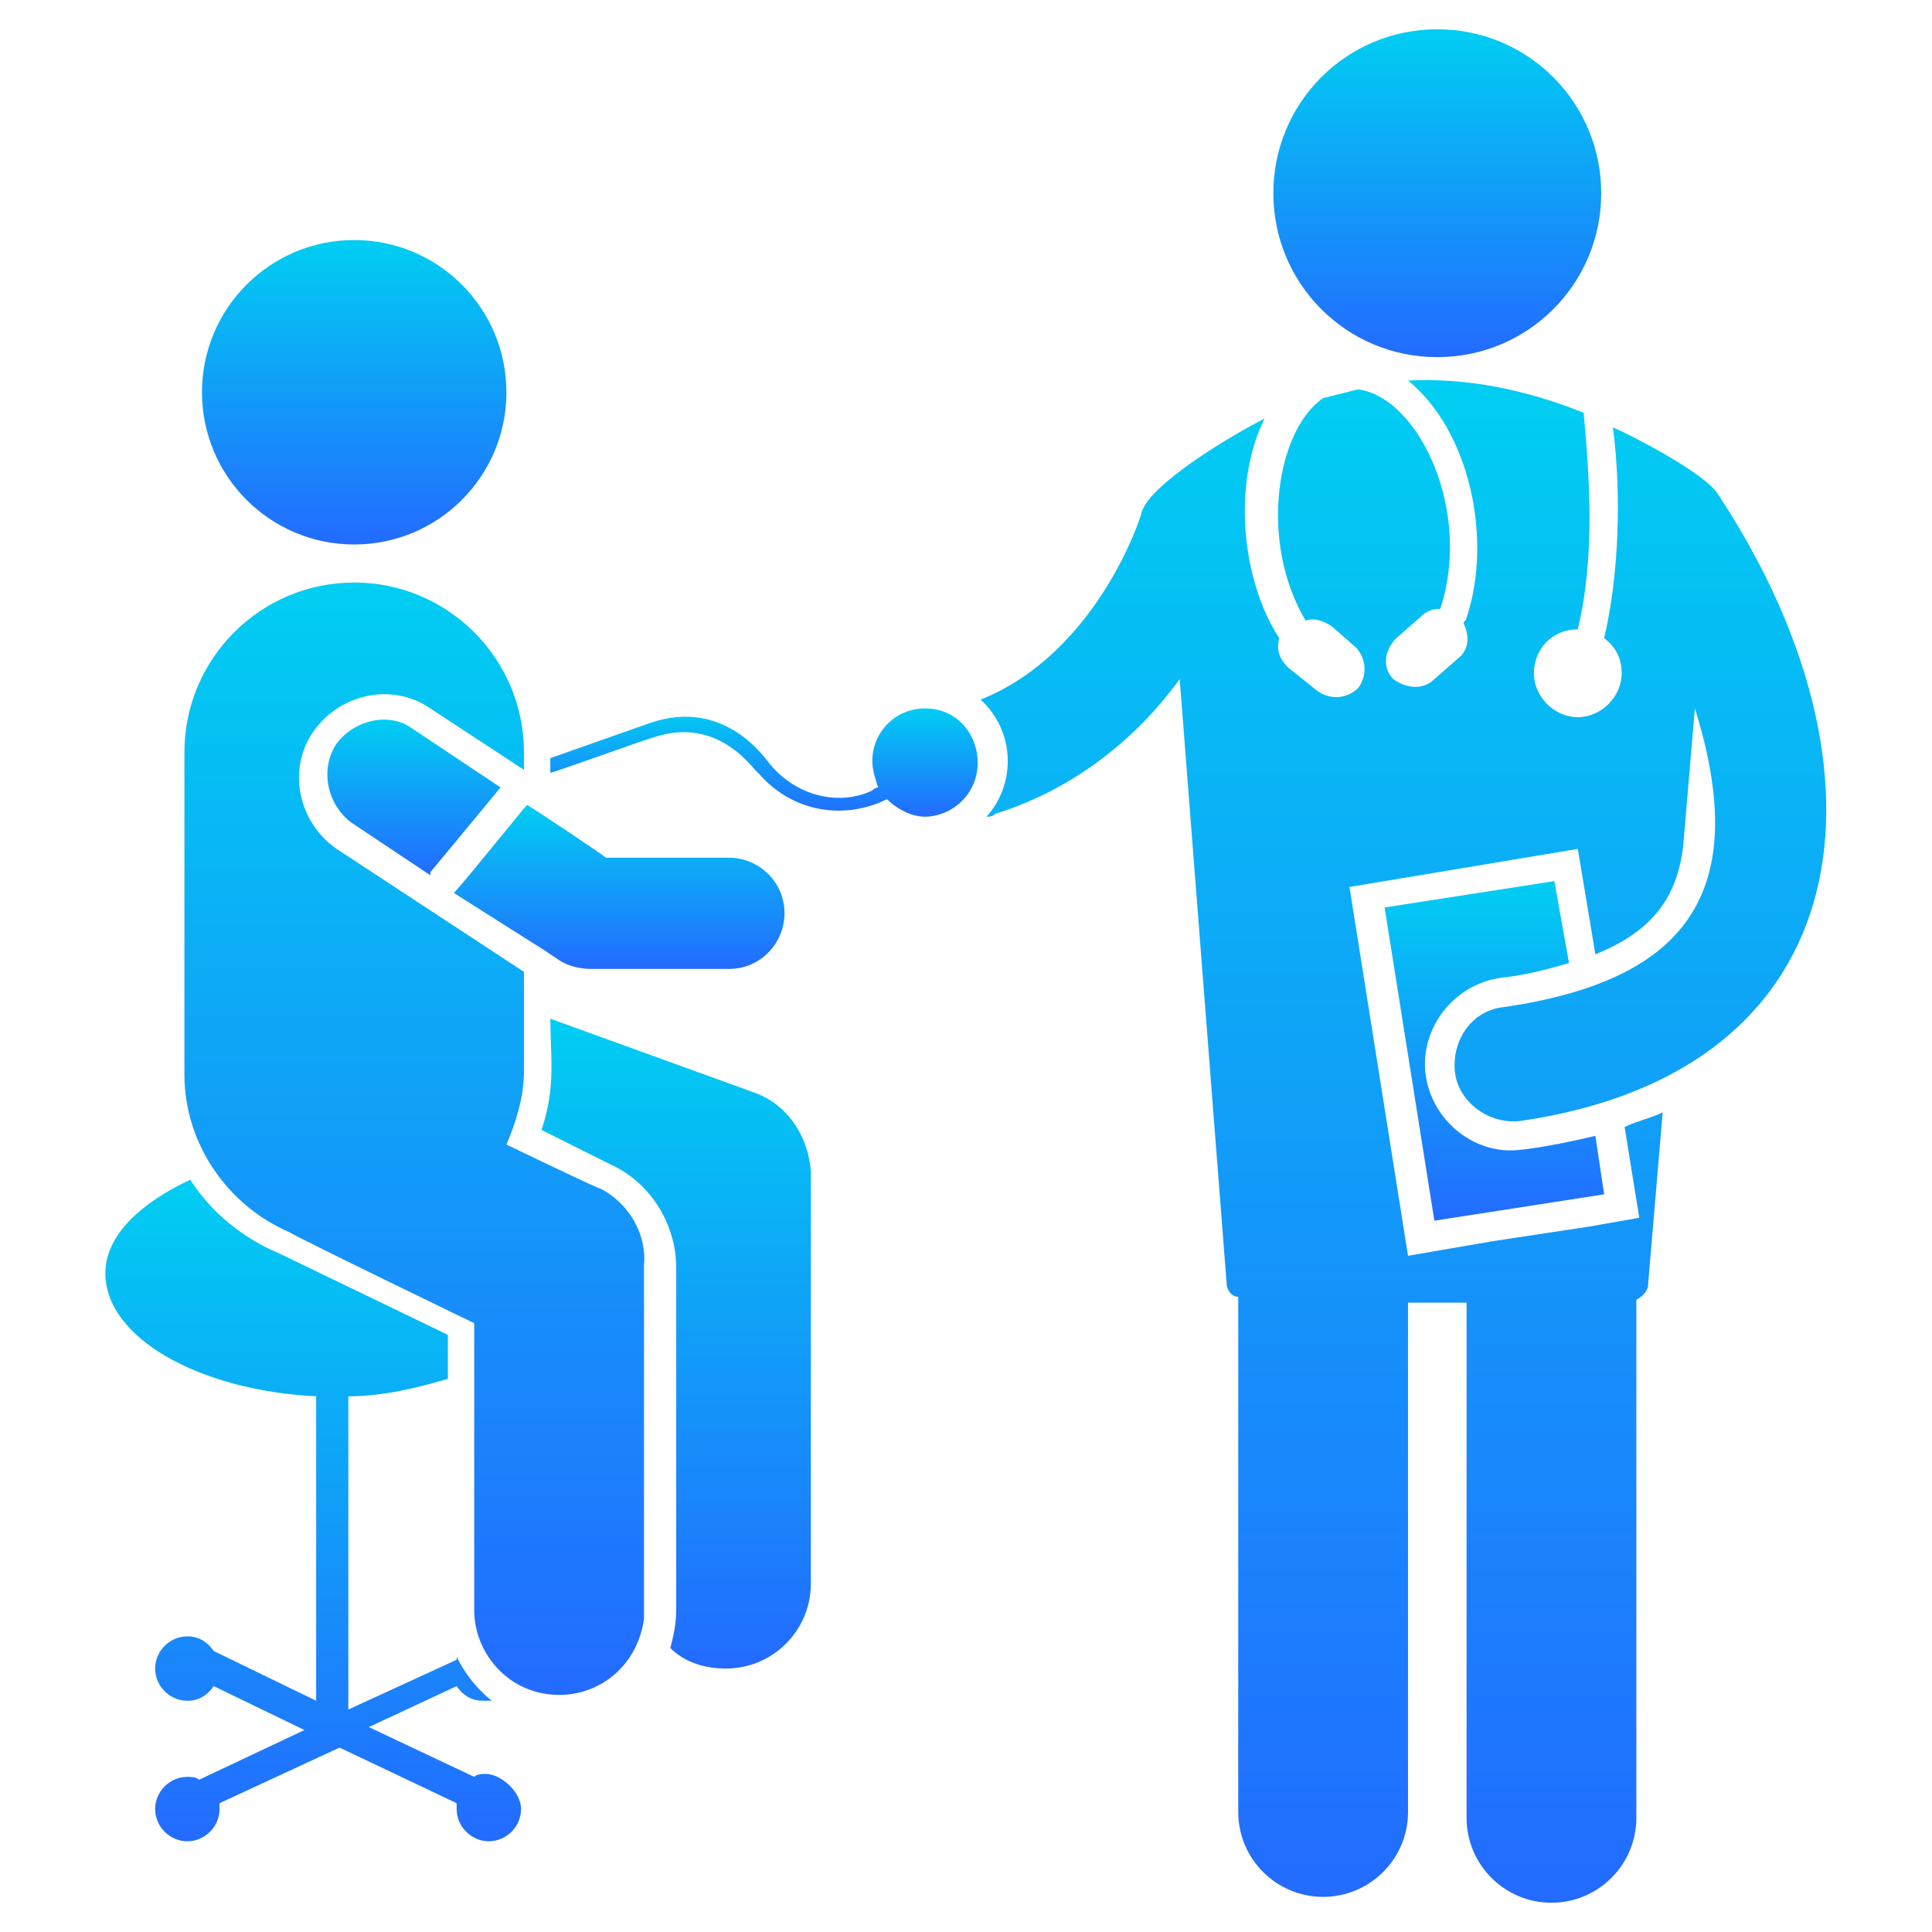
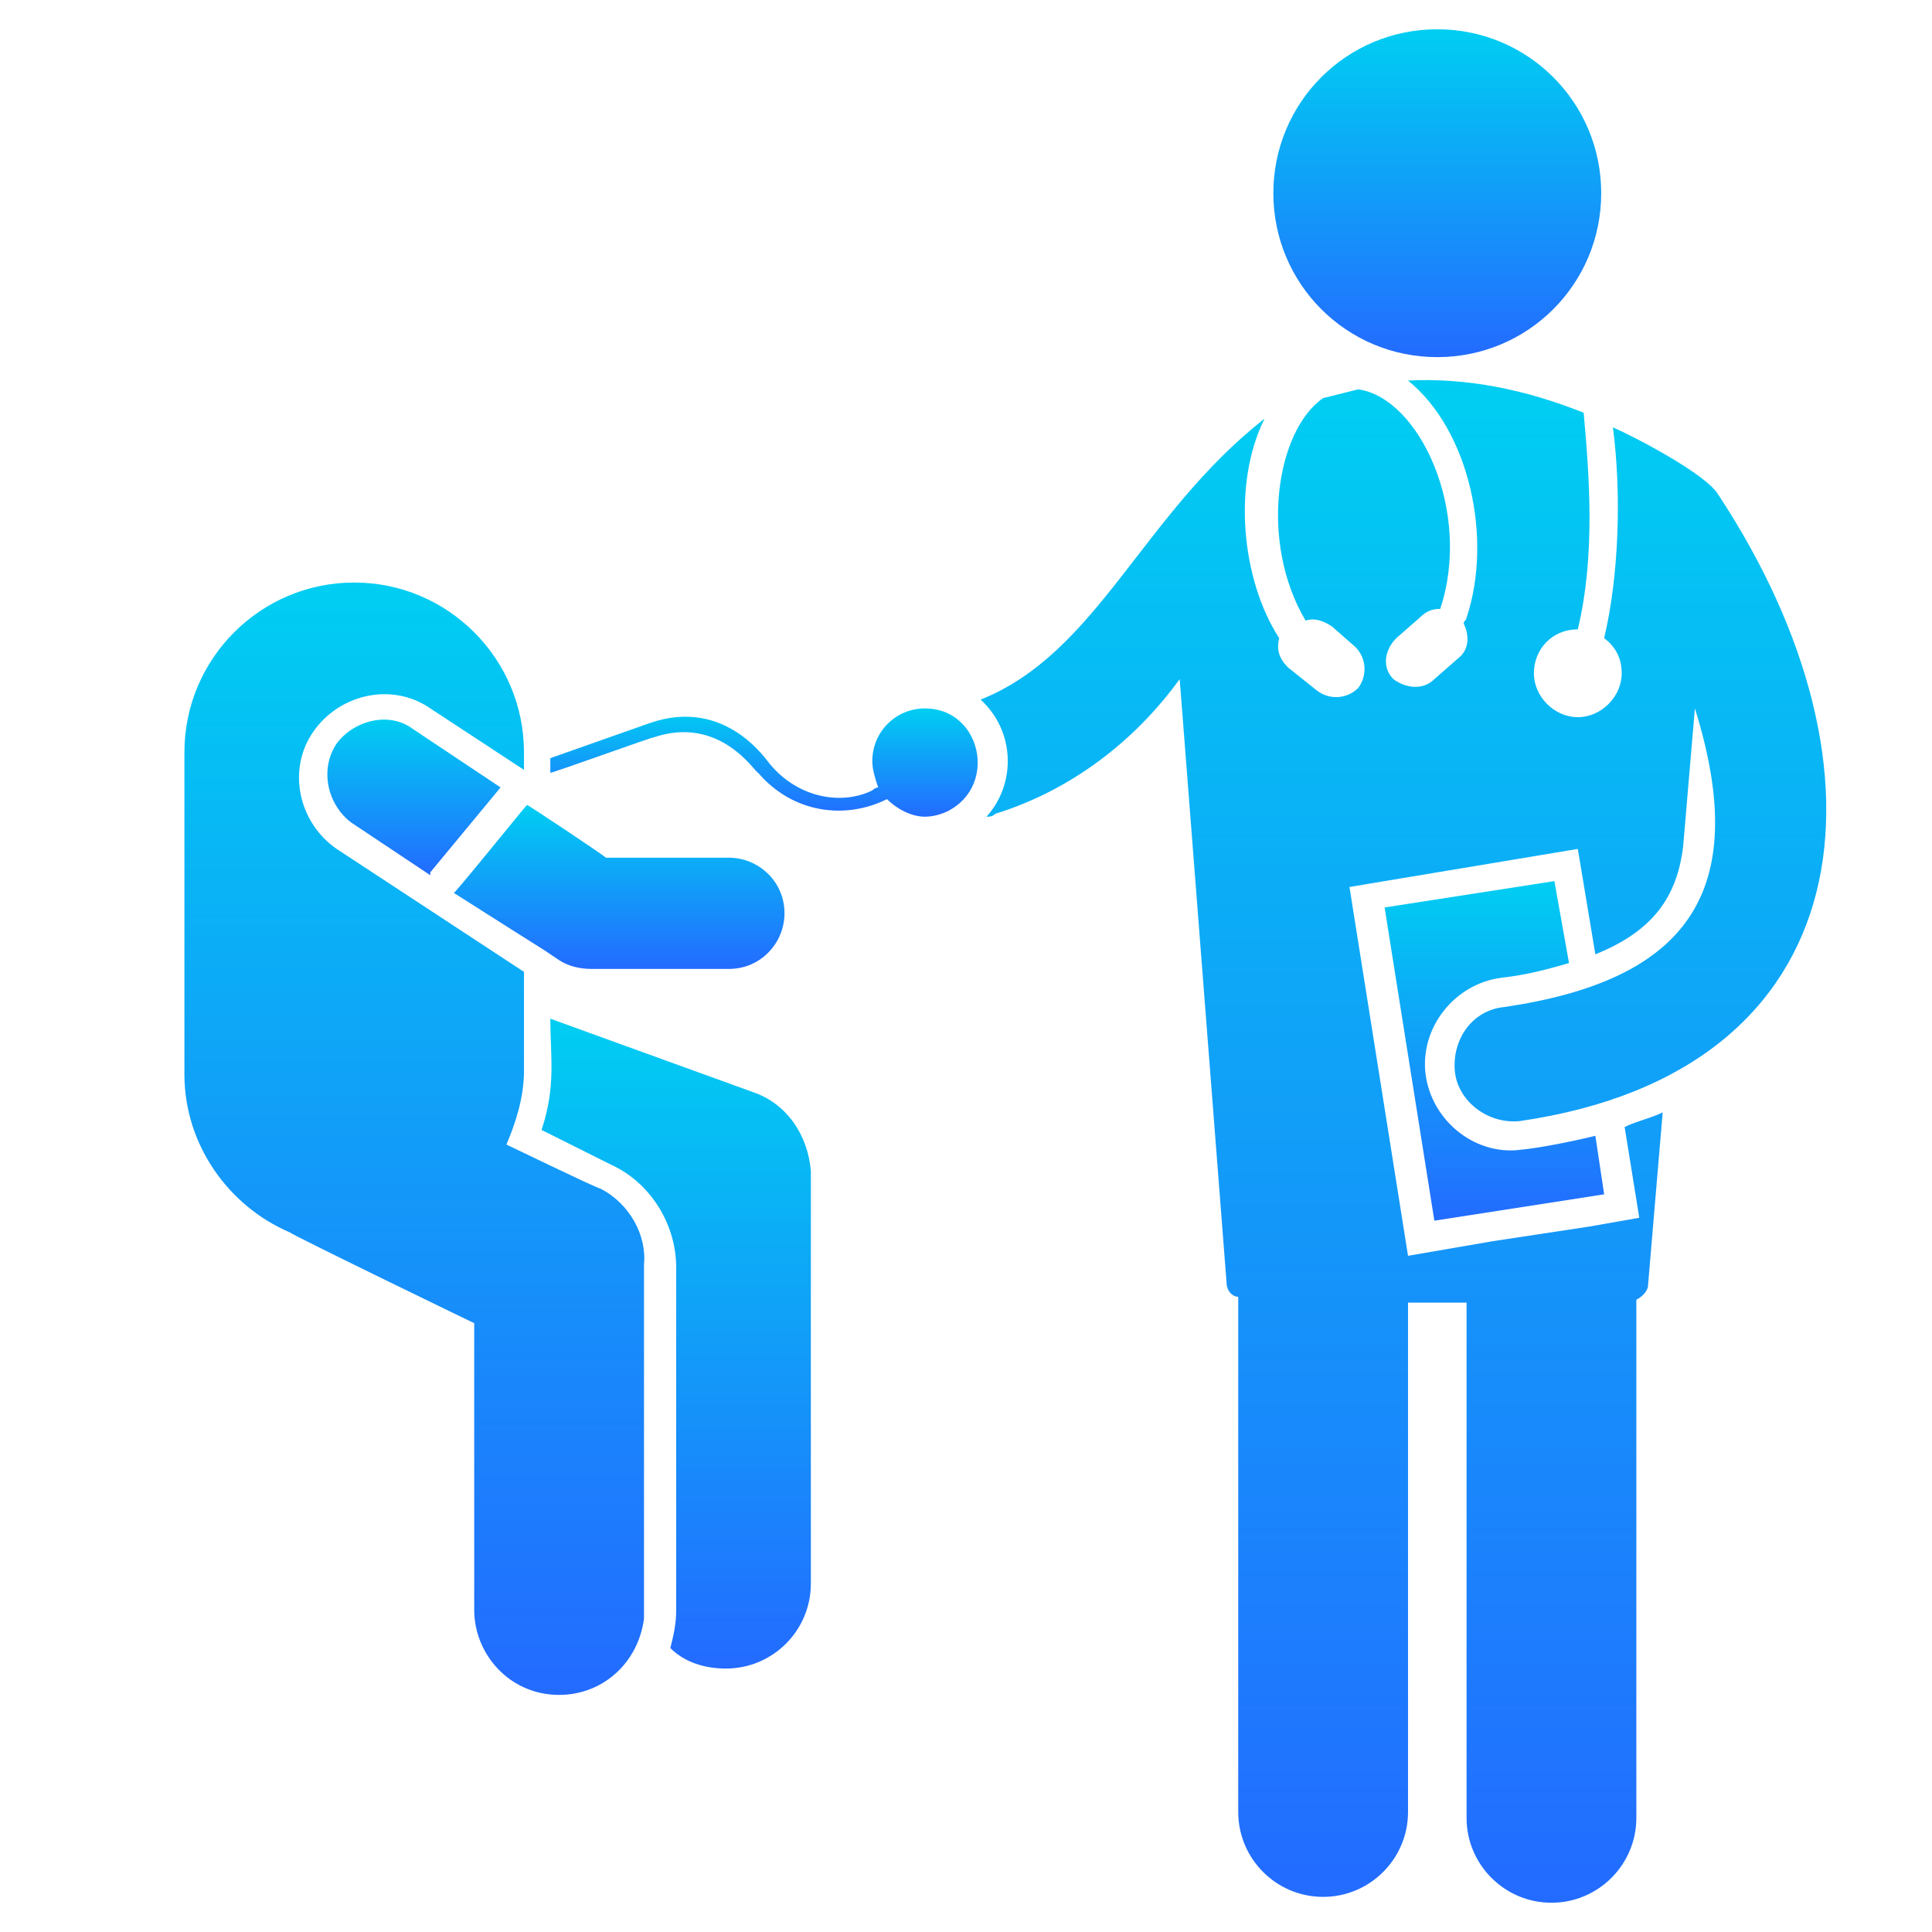
<svg xmlns="http://www.w3.org/2000/svg" width="512" height="512" viewBox="0 0 512 512" fill="none">
  <path d="M245.137 187.734C237.379 187.734 231.173 193.94 231.173 201.698C231.173 204.025 231.949 206.353 232.725 208.68C231.949 208.68 231.173 209.456 231.173 209.456C223.416 213.334 211.779 211.783 204.022 202.474C203.246 201.698 192.385 184.631 172.216 191.613L145.84 200.922C145.84 202.474 145.84 205.577 145.84 204.801C146.616 204.801 174.543 194.716 172.991 195.492C190.834 189.286 200.143 204.801 200.919 204.801C210.228 215.662 224.191 217.213 235.052 211.783C237.379 214.11 241.258 216.437 245.137 216.437C247.464 216.437 249.791 215.662 251.343 214.886C264.531 207.904 259.876 187.734 245.137 187.734Z" fill="url(#paint0_linear_8919_7976)" />
-   <path d="M128.774 470.11C127.999 470.11 126.447 470.11 125.671 470.885L97.744 457.698L121.017 446.837C122.568 449.164 124.895 450.716 127.999 450.716H130.326C126.447 447.613 123.344 443.734 121.017 439.079V439.855L92.314 453.043V370.037C101.623 370.037 110.932 367.71 118.689 365.382V353.746L73.695 332.025C64.386 328.146 55.853 321.164 50.423 312.631C37.235 318.837 27.926 327.37 27.926 337.455C27.926 354.522 52.75 368.485 83.78 370.037V450.716L56.629 437.528C55.077 435.201 52.75 433.649 49.647 433.649C44.992 433.649 41.114 437.528 41.114 442.182C41.114 446.837 44.992 450.716 49.647 450.716C52.75 450.716 55.077 449.164 56.629 446.837L80.677 458.473L52.75 471.661C51.974 470.885 50.423 470.885 49.647 470.885C44.992 470.885 41.114 474.764 41.114 479.419C41.114 484.073 44.992 487.952 49.647 487.952C54.301 487.952 58.18 484.073 58.18 479.419C58.18 478.643 58.18 478.643 58.18 477.867L89.986 463.128L121.017 477.867V479.419C121.017 484.073 124.895 487.952 129.55 487.952C134.205 487.952 138.083 484.073 138.083 479.419C138.083 474.764 132.653 470.11 128.774 470.11Z" fill="url(#paint1_linear_8919_7976)" />
  <path d="M199.37 289.359L145.843 269.965C145.843 280.05 147.394 287.807 143.516 299.444L162.134 308.753C172.219 313.407 179.2 324.268 179.2 335.904V426.668C179.2 430.547 178.425 433.65 177.649 436.753C181.528 440.632 186.958 442.183 192.388 442.183C204.8 442.183 214.885 432.098 214.885 419.686V310.304C214.11 300.995 208.679 292.462 199.37 289.359Z" fill="url(#paint2_linear_8919_7976)" />
-   <path d="M93.867 144.292C116.146 144.292 134.206 126.232 134.206 103.953C134.206 81.674 116.146 63.613 93.867 63.613C71.588 63.613 53.527 81.674 53.527 103.953C53.527 126.232 71.588 144.292 93.867 144.292Z" fill="url(#paint3_linear_8919_7976)" />
  <path d="M159.029 314.959C158.253 314.959 132.653 302.547 134.204 303.322C136.532 297.892 138.859 290.91 138.859 283.928C138.859 278.498 138.859 256.777 138.859 257.553L89.21 224.971C79.126 217.989 76.023 204.025 83.004 193.941C89.986 183.856 103.95 180.753 114.035 187.735L138.859 204.025V199.371C138.859 174.547 118.689 154.377 93.865 154.377C69.041 154.377 48.871 174.547 48.871 199.371V284.704C48.871 303.322 60.508 319.613 76.798 326.595C77.574 327.371 128.774 352.195 125.671 350.644V363.832V426.668C125.671 438.304 134.98 449.165 148.168 449.165C159.804 449.165 169.114 440.632 170.665 428.995C170.665 428.219 170.665 427.444 170.665 426.668V335.128C171.441 327.371 166.786 318.838 159.029 314.959Z" fill="url(#paint4_linear_8919_7976)" />
  <path d="M89.211 197.043C84.557 204.025 86.884 213.334 93.09 217.989L114.035 231.952C114.035 231.952 114.035 231.952 114.035 231.176L132.654 208.679L109.381 193.164C103.175 188.51 93.866 190.837 89.211 197.043Z" fill="url(#paint5_linear_8919_7976)" />
  <path d="M148.169 254.449C150.496 256.001 153.599 256.776 156.702 256.776H193.163C201.696 256.776 207.902 249.794 207.902 242.037C207.902 233.504 200.92 227.298 193.163 227.298H160.581C159.805 226.522 138.86 212.558 139.635 213.334C138.86 214.11 119.466 238.158 120.241 236.607C171.441 269.188 129.551 242.037 148.169 254.449Z" fill="url(#paint6_linear_8919_7976)" />
  <path d="M380.896 94.643C404.944 94.643 424.338 75.249 424.338 51.2C424.338 27.152 404.944 7.758 380.896 7.758C356.847 7.758 337.453 27.152 337.453 51.2C337.453 75.249 356.847 94.643 380.896 94.643Z" fill="url(#paint7_linear_8919_7976)" />
  <path d="M397.964 259.104C404.946 258.328 410.376 256.777 415.806 255.225L411.928 233.504L366.934 240.486L380.121 323.492L425.115 316.51L422.788 300.995C416.582 302.546 404.946 304.874 400.291 304.874C389.431 304.874 379.346 296.34 377.794 284.704C376.243 272.292 385.552 260.655 397.964 259.104Z" fill="url(#paint8_linear_8919_7976)" />
-   <path d="M455.37 131.104C452.267 125.674 432.873 115.589 427.443 113.262C429.77 131.104 428.994 152.825 425.115 169.116C428.218 171.444 429.77 174.547 429.77 178.425C429.77 184.631 424.34 190.062 418.133 190.062C411.927 190.062 406.497 184.631 406.497 178.425C406.497 172.219 411.152 166.789 418.133 166.789C422.788 147.395 421.236 126.45 419.685 109.383C404.17 103.177 388.655 100.074 373.14 100.85C389.43 114.037 395.636 142.74 388.655 163.686C388.655 164.462 387.879 164.462 387.879 165.237C389.43 168.34 389.43 172.219 386.327 174.547L380.121 179.977C377.018 183.08 372.364 182.304 369.261 179.977C366.158 176.874 366.933 172.219 370.036 169.116L376.243 163.686C377.794 162.134 379.346 161.359 381.673 161.359C390.206 135.759 376.243 105.504 359.952 103.177C356.849 103.953 353.746 104.728 350.643 105.504C338.23 114.037 333.576 143.516 345.988 164.462C348.315 163.686 350.643 164.462 352.97 166.013L359.176 171.444C362.279 174.547 362.279 179.201 359.952 182.304C356.849 185.407 352.194 185.407 349.091 183.08L341.333 176.874C339.006 174.547 338.23 172.219 339.006 169.116C328.921 153.601 326.594 128.001 335.127 110.934C327.37 114.813 304.873 128.001 302.546 135.759C302.546 136.534 290.909 172.995 259.879 185.407C269.188 193.94 269.188 207.904 261.43 216.437C262.206 216.437 262.982 216.437 263.758 215.662C286.255 208.68 302.546 193.94 312.63 179.977L325.043 339.783C325.043 342.11 326.594 343.662 328.146 343.662V480.195C328.146 492.607 338.23 502.692 350.643 502.692C363.055 502.692 373.14 492.607 373.14 480.195V345.213H388.655V481.747C388.655 494.159 398.74 504.244 411.152 504.244C423.564 504.244 433.649 494.159 433.649 481.747V344.437C435.2 343.662 436.752 342.11 436.752 340.559L440.63 294.789C437.527 296.34 433.649 297.116 430.546 298.668L434.424 322.716L421.236 325.044L395.636 328.922L373.14 332.801L357.624 235.056L418.133 224.971L422.788 252.898C438.303 246.692 444.509 237.383 446.061 224.195L449.164 187.734C464.679 237.383 446.061 259.88 398.74 266.862C390.206 267.637 384.776 275.395 385.552 283.928C386.327 291.686 394.085 297.892 402.618 297.116C494.158 283.928 503.467 204.025 455.37 131.104Z" fill="url(#paint9_linear_8919_7976)" />
+   <path d="M455.37 131.104C452.267 125.674 432.873 115.589 427.443 113.262C429.77 131.104 428.994 152.825 425.115 169.116C428.218 171.444 429.77 174.547 429.77 178.425C429.77 184.631 424.34 190.062 418.133 190.062C411.927 190.062 406.497 184.631 406.497 178.425C406.497 172.219 411.152 166.789 418.133 166.789C422.788 147.395 421.236 126.45 419.685 109.383C404.17 103.177 388.655 100.074 373.14 100.85C389.43 114.037 395.636 142.74 388.655 163.686C388.655 164.462 387.879 164.462 387.879 165.237C389.43 168.34 389.43 172.219 386.327 174.547L380.121 179.977C377.018 183.08 372.364 182.304 369.261 179.977C366.158 176.874 366.933 172.219 370.036 169.116L376.243 163.686C377.794 162.134 379.346 161.359 381.673 161.359C390.206 135.759 376.243 105.504 359.952 103.177C356.849 103.953 353.746 104.728 350.643 105.504C338.23 114.037 333.576 143.516 345.988 164.462C348.315 163.686 350.643 164.462 352.97 166.013L359.176 171.444C362.279 174.547 362.279 179.201 359.952 182.304C356.849 185.407 352.194 185.407 349.091 183.08L341.333 176.874C339.006 174.547 338.23 172.219 339.006 169.116C328.921 153.601 326.594 128.001 335.127 110.934C302.546 136.534 290.909 172.995 259.879 185.407C269.188 193.94 269.188 207.904 261.43 216.437C262.206 216.437 262.982 216.437 263.758 215.662C286.255 208.68 302.546 193.94 312.63 179.977L325.043 339.783C325.043 342.11 326.594 343.662 328.146 343.662V480.195C328.146 492.607 338.23 502.692 350.643 502.692C363.055 502.692 373.14 492.607 373.14 480.195V345.213H388.655V481.747C388.655 494.159 398.74 504.244 411.152 504.244C423.564 504.244 433.649 494.159 433.649 481.747V344.437C435.2 343.662 436.752 342.11 436.752 340.559L440.63 294.789C437.527 296.34 433.649 297.116 430.546 298.668L434.424 322.716L421.236 325.044L395.636 328.922L373.14 332.801L357.624 235.056L418.133 224.971L422.788 252.898C438.303 246.692 444.509 237.383 446.061 224.195L449.164 187.734C464.679 237.383 446.061 259.88 398.74 266.862C390.206 267.637 384.776 275.395 385.552 283.928C386.327 291.686 394.085 297.892 402.618 297.116C494.158 283.928 503.467 204.025 455.37 131.104Z" fill="url(#paint9_linear_8919_7976)" />
  <defs>
    <linearGradient id="paint0_linear_8919_7976" x1="202.471" y1="216.437" x2="202.471" y2="187.734" gradientUnits="userSpaceOnUse">
      <stop stop-color="#236BFF" />
      <stop offset="1" stop-color="#00CEF2" />
    </linearGradient>
    <linearGradient id="paint1_linear_8919_7976" x1="83.005" y1="487.952" x2="83.005" y2="312.631" gradientUnits="userSpaceOnUse">
      <stop stop-color="#236BFF" />
      <stop offset="1" stop-color="#00CEF2" />
    </linearGradient>
    <linearGradient id="paint2_linear_8919_7976" x1="179.201" y1="442.183" x2="179.201" y2="269.965" gradientUnits="userSpaceOnUse">
      <stop stop-color="#236BFF" />
      <stop offset="1" stop-color="#00CEF2" />
    </linearGradient>
    <linearGradient id="paint3_linear_8919_7976" x1="93.867" y1="144.292" x2="93.867" y2="63.613" gradientUnits="userSpaceOnUse">
      <stop stop-color="#236BFF" />
      <stop offset="1" stop-color="#00CEF2" />
    </linearGradient>
    <linearGradient id="paint4_linear_8919_7976" x1="109.81" y1="449.165" x2="109.81" y2="154.377" gradientUnits="userSpaceOnUse">
      <stop stop-color="#236BFF" />
      <stop offset="1" stop-color="#00CEF2" />
    </linearGradient>
    <linearGradient id="paint5_linear_8919_7976" x1="109.704" y1="231.952" x2="109.704" y2="190.707" gradientUnits="userSpaceOnUse">
      <stop stop-color="#236BFF" />
      <stop offset="1" stop-color="#00CEF2" />
    </linearGradient>
    <linearGradient id="paint6_linear_8919_7976" x1="164.061" y1="256.776" x2="164.061" y2="213.303" gradientUnits="userSpaceOnUse">
      <stop stop-color="#236BFF" />
      <stop offset="1" stop-color="#00CEF2" />
    </linearGradient>
    <linearGradient id="paint7_linear_8919_7976" x1="380.896" y1="94.643" x2="380.896" y2="7.758" gradientUnits="userSpaceOnUse">
      <stop stop-color="#236BFF" />
      <stop offset="1" stop-color="#00CEF2" />
    </linearGradient>
    <linearGradient id="paint8_linear_8919_7976" x1="396.025" y1="323.492" x2="396.025" y2="233.504" gradientUnits="userSpaceOnUse">
      <stop stop-color="#236BFF" />
      <stop offset="1" stop-color="#00CEF2" />
    </linearGradient>
    <linearGradient id="paint9_linear_8919_7976" x1="371.929" y1="504.244" x2="371.929" y2="100.732" gradientUnits="userSpaceOnUse">
      <stop stop-color="#236BFF" />
      <stop offset="1" stop-color="#00CEF2" />
    </linearGradient>
  </defs>
</svg>